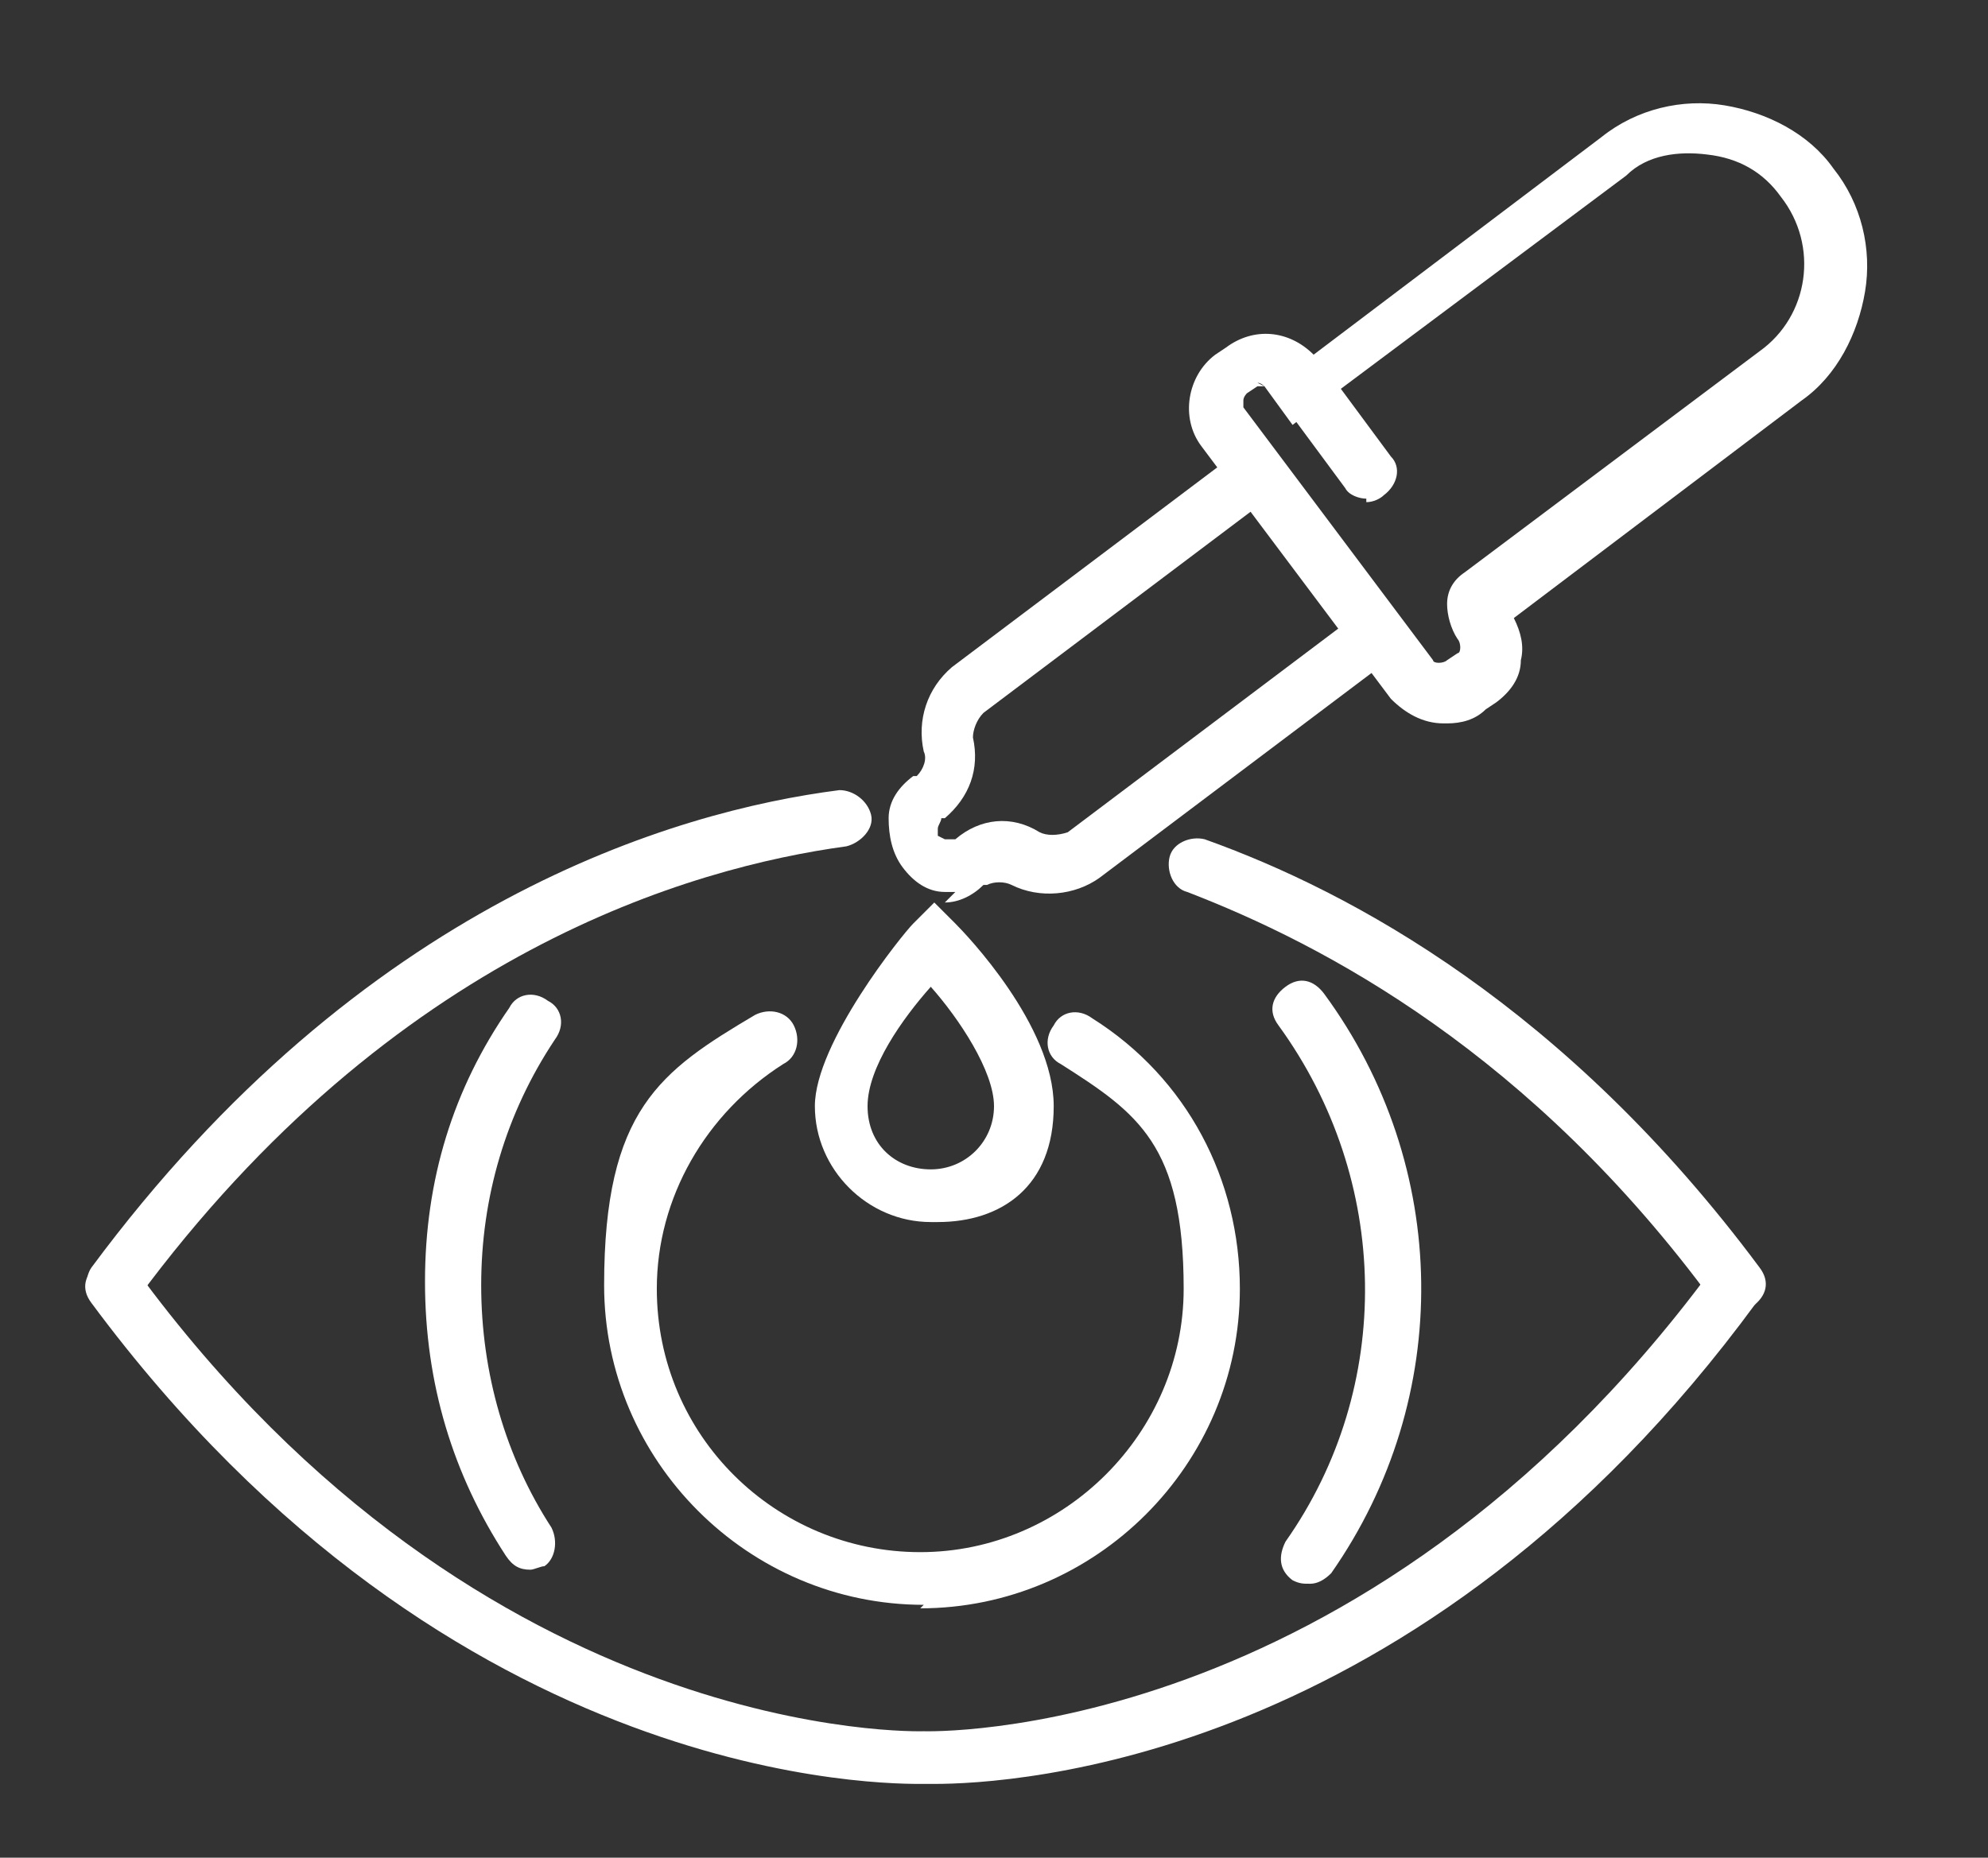
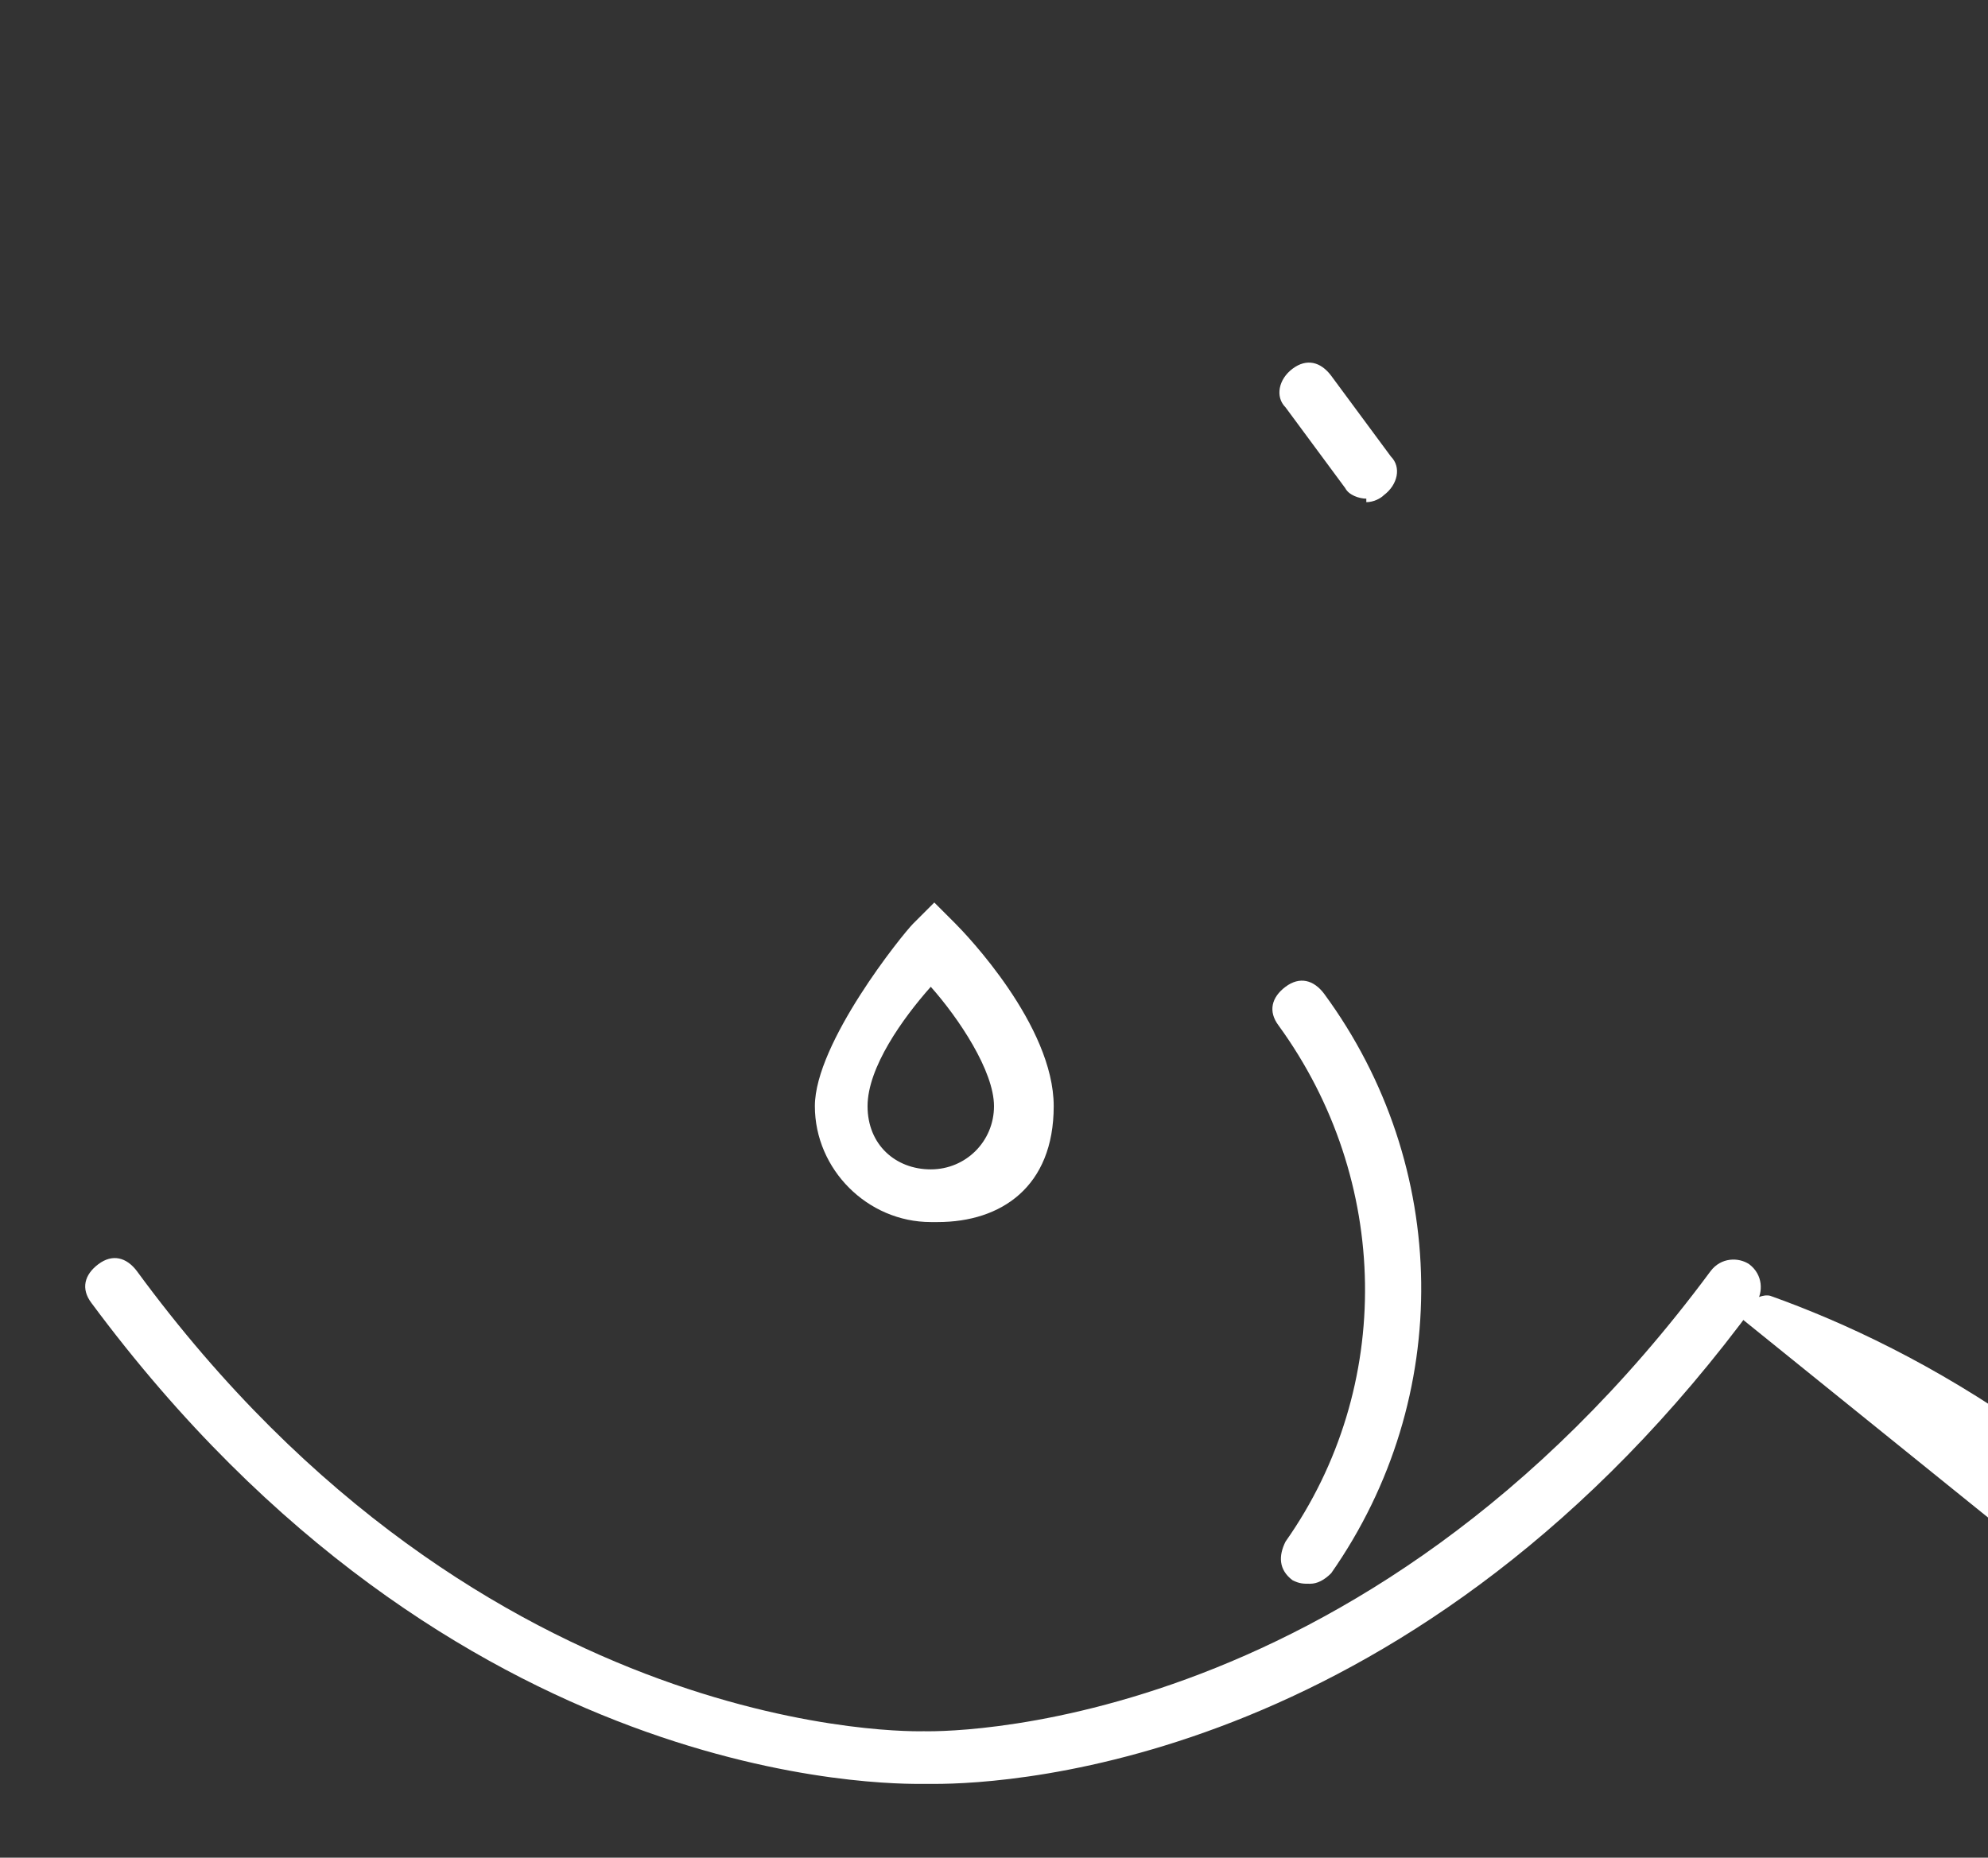
<svg xmlns="http://www.w3.org/2000/svg" id="Layer_1" data-name="Layer 1" viewBox="0 0 56.6 52.9">
  <rect x="0" y="0" width="56.6" height="52.9" fill="#333333" stroke="none" />
  <defs>
    <style>      .cls-1 {        fill: #fff;        stroke-width: 0px;      }    </style>
  </defs>
  <g>
-     <path class="cls-1" d="M15.1,44.7c-.3,0-.5-.1-.7-.4-1.5-2.3-2.3-4.9-2.3-7.8s.8-5.5,2.4-7.8c.2-.4.7-.5,1.1-.2.4.2.5.7.2,1.1-1.4,2.1-2.1,4.5-2.1,7s.7,4.9,2,6.9c.2.4.1.9-.2,1.1-.1,0-.3.1-.4.1Z" />
    <path class="cls-1" d="M37.3,45.1c-.2,0-.3,0-.5-.1-.4-.3-.4-.7-.2-1.1,3.1-4.4,3-10.3-.2-14.7-.3-.4-.2-.8.2-1.1.4-.3.8-.2,1.1.2,3.6,4.9,3.7,11.5.2,16.5-.2.2-.4.3-.6.3Z" />
-     <path class="cls-1" d="M26.3,45.7c-5,0-9.1-4.1-9.1-9.1s1.6-6.1,4.3-7.7c.4-.2.9-.1,1.1.3s.1.9-.3,1.1c-2.2,1.4-3.6,3.8-3.6,6.4,0,4.2,3.4,7.5,7.5,7.5s7.5-3.4,7.5-7.5-1.3-5-3.5-6.4c-.4-.2-.5-.7-.2-1.1.2-.4.7-.5,1.1-.2,2.7,1.7,4.2,4.6,4.2,7.7,0,5-4.1,9.1-9.1,9.1Z" />
    <path class="cls-1" d="M26.6,50.8c-.1,0-.2,0-.3,0-.9,0-13.4.2-23.7-13.7-.3-.4-.2-.8.2-1.1.4-.3.8-.2,1.1.2,9.9,13.5,22.3,13.1,22.4,13.1h0s0,0,0,0c.1,0,12.4.4,22.4-13.1.3-.4.8-.4,1.1-.2.4.3.4.8.2,1.1-9.6,13.1-21.2,13.7-23.4,13.7Z" />
-     <path class="cls-1" d="M3.3,37.4c-.2,0-.3,0-.5-.2-.4-.3-.4-.8-.2-1.1,7.7-10.4,16.6-13,21.3-13.6.4,0,.8.3.9.7s-.3.8-.7.9c-4.4.6-12.9,3-20.2,12.9-.2.2-.4.3-.6.3Z" />
-     <path class="cls-1" d="M49.4,37.4c-.2,0-.5-.1-.6-.3-5.2-7.1-11.1-10.2-15-11.7-.4-.1-.6-.6-.5-1s.6-.6,1-.5c4.2,1.5,10.3,4.8,15.8,12.2.3.4.2.8-.2,1.1-.1.1-.3.2-.5.2Z" />
+     <path class="cls-1" d="M49.4,37.4s.6-.6,1-.5c4.2,1.5,10.3,4.8,15.8,12.2.3.4.2.8-.2,1.1-.1.1-.3.2-.5.2Z" />
  </g>
  <g>
    <path class="cls-1" d="M26.5,34.8c-1.8,0-3.3-1.5-3.3-3.3s2.5-4.9,2.8-5.2l.6-.6.6.6c.3.3,2.8,2.9,2.8,5.2s-1.5,3.3-3.3,3.3ZM26.5,28.1c-.8.9-1.8,2.3-1.8,3.4s.8,1.8,1.8,1.8,1.8-.8,1.8-1.8-1-2.5-1.8-3.4Z" />
-     <path class="cls-1" d="M41.1,20.6c-.6,0-1.1-.3-1.5-.7l-5.4-7.2c-.6-.8-.4-2,.4-2.6l.3-.2c.8-.6,1.8-.5,2.5.2l8.2-6.2c1-.8,2.3-1.1,3.5-.9,1.2.2,2.4.8,3.1,1.8.8,1,1.1,2.3.9,3.5-.2,1.2-.8,2.4-1.8,3.1l-8.2,6.2c.2.4.3.8.2,1.2,0,.5-.3.9-.7,1.2l-.3.2c-.3.3-.7.4-1.1.4ZM36,11c0,0-.1,0-.2,0l-.3.2c0,0-.1.1-.1.2,0,0,0,.1,0,.2l5.4,7.2c0,.1.3.1.4,0l.3-.2c.1,0,.1-.3,0-.4-.2-.3-.3-.7-.3-1,0-.4.2-.7.5-.9h0s8.4-6.3,8.4-6.3c1.4-1,1.7-3,.6-4.4-.5-.7-1.2-1.1-2.1-1.2-.8-.1-1.7,0-2.3.6l-9.5,7.1-.8-1.1c0,0-.1-.1-.2-.1Z" />
-     <path class="cls-1" d="M27.2,25.4c0,0-.2,0-.3,0-.5,0-.9-.3-1.2-.7-.3-.4-.4-.9-.4-1.4s.3-.9.7-1.2h.1c.2-.2.3-.5.2-.7-.2-.9.1-1.8.8-2.4l8.1-6.1c.3-.3.8-.2,1.1.2.3.3.2.8-.2,1.1l-8.1,6.1c-.2.2-.3.5-.3.7.2.9-.1,1.7-.8,2.3h-.1c0,.1-.1.2-.1.3s0,.1,0,.2c0,0,.2.1.2.1,0,0,.1,0,.2,0h.1c.7-.6,1.6-.7,2.4-.2.2.1.5.1.8,0l8.1-6.1c.3-.3.8-.2,1.1.2.3.3.2.8-.2,1.1l-8.1,6.1c-.7.5-1.7.6-2.5.2-.2-.1-.5-.1-.7,0h-.1c-.3.3-.7.5-1.1.5Z" />
    <path class="cls-1" d="M38.9,14.2c-.2,0-.5-.1-.6-.3l-1.7-2.3c-.3-.3-.2-.8.2-1.1.4-.3.8-.2,1.1.2l1.7,2.3c.3.3.2.8-.2,1.1-.1.1-.3.2-.5.2Z" />
  </g>
</svg>